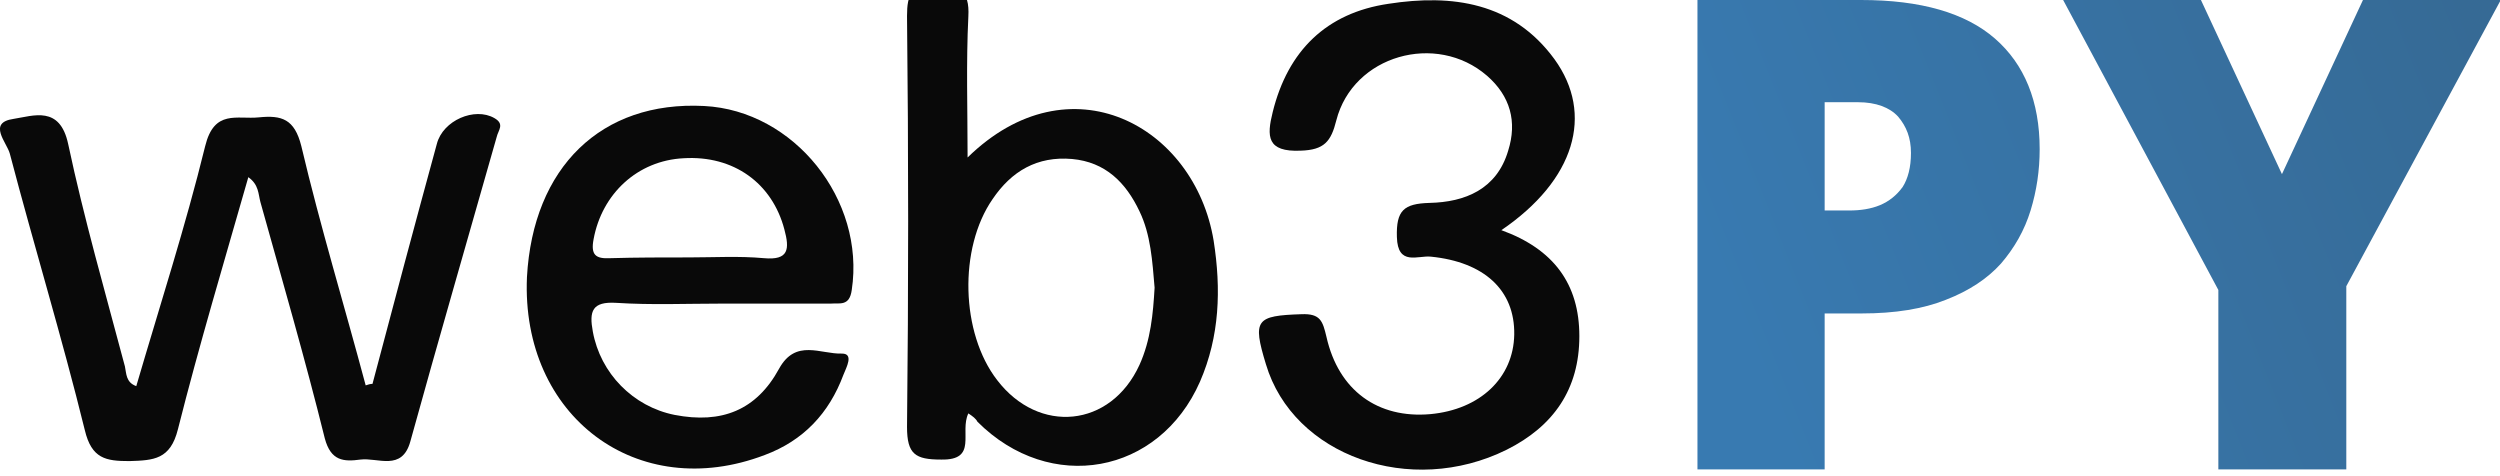
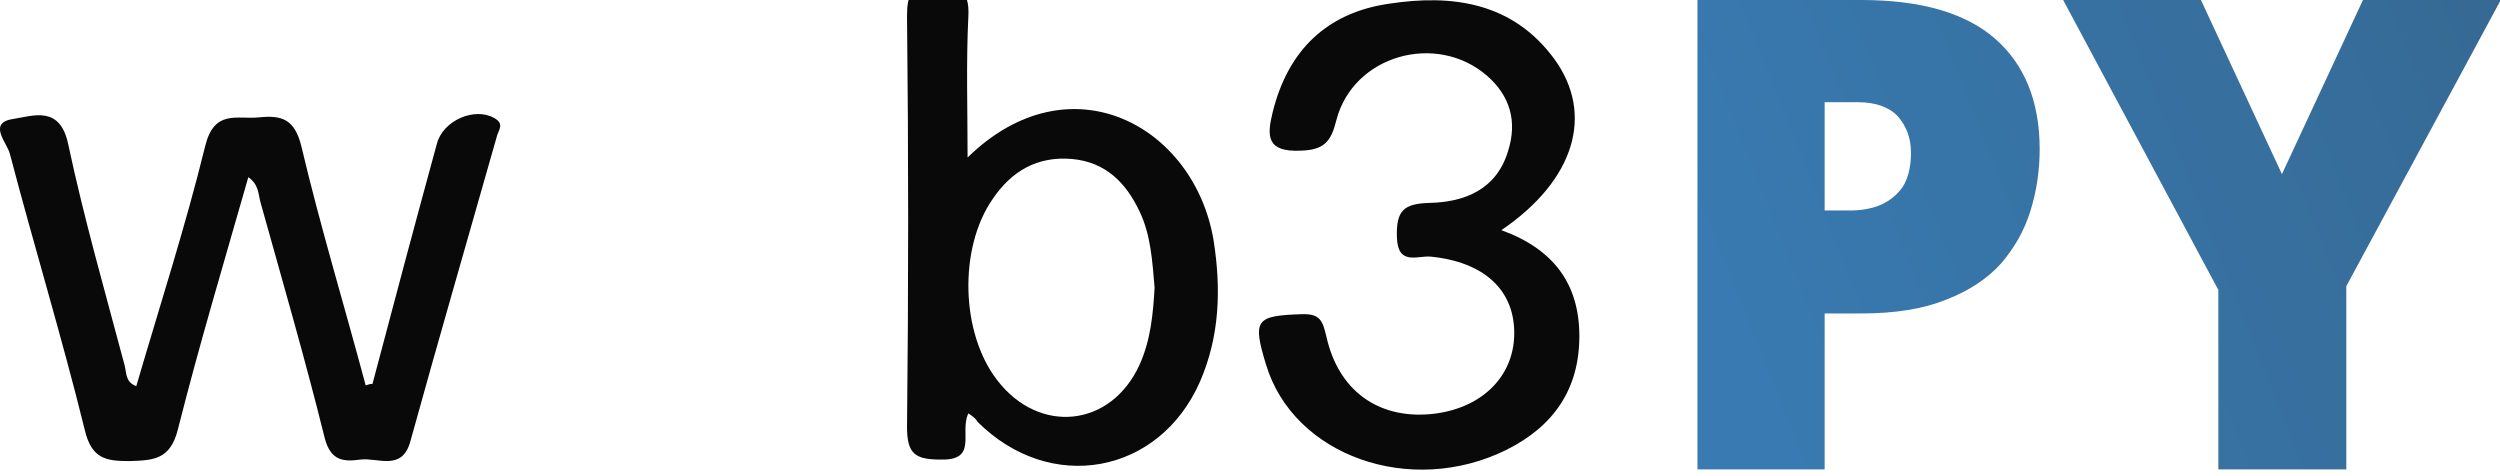
<svg xmlns="http://www.w3.org/2000/svg" version="1.1" id="Layer_1" x="0px" y="0px" viewBox="0 0 330.2 62.9" style="enable-background:new 0 0 330.2 62.9;" xml:space="preserve">
  <style type="text/css">
	.st0{fill:#090909;}
	.st1{fill:url(#SVGID_1_);}
</style>
  <g>
    <path class="st0" d="M49.2,50.7c2.8-10.6,5.6-21.1,8.5-31.7c0.8-3.1,5-4.9,7.6-3.4c1.4,0.8,0.5,1.6,0.3,2.5   c-3.8,13.4-7.7,26.8-11.4,40.2c-1.1,4-4.3,2.1-6.6,2.4c-2.2,0.3-3.9,0.2-4.7-2.8c-2.6-10.5-5.6-20.8-8.5-31.2   c-0.3-1.1-0.2-2.3-1.6-3.3c-3.2,11.2-6.5,22.2-9.3,33.3c-1,4-3.2,4.1-6.4,4.2c-3.1,0-5-0.3-5.9-4.1c-3-12.2-6.7-24.3-9.9-36.5   c-0.4-1.5-3-4.1,0.5-4.6c2.6-0.4,6.1-1.8,7.2,3.3c2.1,9.9,4.9,19.6,7.5,29.4c0.2,0.9,0.1,2.1,1.5,2.6c3.1-10.6,6.5-21.1,9.1-31.7   c1.2-4.9,4.2-3.5,7.1-3.8c3-0.3,4.7,0.2,5.6,3.8c2.5,10.6,5.7,21.1,8.5,31.6C48.6,50.8,48.9,50.7,49.2,50.7z" />
    <path class="st0" d="M127.9,54.6c-1.2,2.5,1.3,6.2-3.6,6.1c-3.4,0-4.5-0.7-4.5-4.3c0.2-18.1,0.2-36.2,0-54.3c0-2.9,0.6-4.1,3.8-4   c3,0.1,4.5,0.5,4.3,4.1c-0.3,6.1-0.1,12.2-0.1,18.6c13.5-13.2,30-4.2,32.5,11c1,6.4,0.8,12.6-1.8,18.6   c-5.4,12.3-19.8,14.9-29.4,5.3C128.9,55.3,128.5,55,127.9,54.6z M152.5,38c-0.3-3.5-0.5-7-2-10.1c-1.8-3.8-4.5-6.5-8.9-6.9   c-4.6-0.4-8,1.6-10.5,5.3c-4.5,6.5-4.2,17.7,0.6,23.9c5.5,7.2,15,6.3,18.8-2C152,44.9,152.3,41.4,152.5,38z" />
    <path class="st0" d="M198.3,30.4c6.9,2.5,10.3,7.1,10.3,14c0,7-3.4,11.9-9.6,15c-12.7,6.3-28.2,0.8-31.8-11.3   c-1.8-5.9-1.3-6.4,4.7-6.6c2.5-0.1,2.8,0.9,3.3,3c1.6,7.1,6.8,10.8,13.7,10.2c6.6-0.6,11-4.8,11.1-10.5c0.1-5.9-4-9.6-11-10.3   c-1.7-0.2-4.4,1.3-4.5-2.6c-0.1-3.5,0.9-4.4,4.3-4.5c4.7-0.1,8.9-1.8,10.4-6.9c1.2-3.8,0.3-7.2-2.8-9.9c-6.7-5.8-17.7-2.7-19.9,5.9   c-0.7,2.8-1.6,3.9-4.7,4c-4.5,0.2-4.5-1.9-3.7-5.1c2-8.1,7.1-13.1,15.3-14.3c8.4-1.3,16.4-0.2,21.9,7.3   C210.6,15.1,208,23.8,198.3,30.4z" />
-     <path class="st0" d="M95.3,40.1c-4.6,0-9.3,0.2-13.9-0.1c-3.2-0.2-3.6,1.1-3.1,3.8c1,5.5,5.3,9.9,10.8,11   c6.2,1.2,10.8-0.6,13.8-6.1c2.2-4,5.5-1.9,8.3-2c1.6,0,0.6,1.8,0.2,2.8c-1.9,5.1-5.3,8.7-10.4,10.6c-16.8,6.4-32.2-5.1-31.4-23.5   C70.4,22.1,79.4,13.3,93,14c11.9,0.6,21.3,12.4,19.5,24.3c-0.3,2.2-1.6,1.7-2.8,1.8C104.9,40.1,100.1,40.1,95.3,40.1z M91,34   c3.3,0,6.6-0.2,9.9,0.1c3.3,0.3,3.4-1.2,2.7-3.8c-1.6-6.1-6.7-9.8-13.3-9.4c-6.1,0.3-10.8,4.7-11.9,10.7c-0.4,2.1,0.3,2.6,2.2,2.5   C84.1,34,87.5,34,91,34z" />
  </g>
  <linearGradient id="SVGID_1_" gradientUnits="userSpaceOnUse" x1="230.159" y1="45.744" x2="328.547" y2="6.482">
    <stop offset="0" style="stop-color:#387AB1" />
    <stop offset="1" style="stop-color:#366A95" />
  </linearGradient>
  <path class="st1" d="M245.8,0c7.9,0,13.8,1.7,17.7,5.1s5.9,8.3,5.9,14.6c0,2.8-0.4,5.5-1.2,8.1c-0.8,2.6-2.1,4.9-3.9,7  c-1.8,2-4.2,3.6-7.3,4.8c-3,1.2-6.7,1.8-11.1,1.8H241V62h-16.8V0H245.8z M245.4,13.5H241v14.3h3.3c1.4,0,2.8-0.2,4-0.7  c1.2-0.5,2.2-1.3,3-2.4c0.7-1.1,1.1-2.6,1.1-4.5c0-2-0.6-3.5-1.7-4.8C249.6,14.2,247.8,13.5,245.4,13.5z M301.4,23l10.7-23h18.2  l-20.4,37.8V62h-16.9V38.3L272.5,0h18.2L301.4,23z" />
</svg>